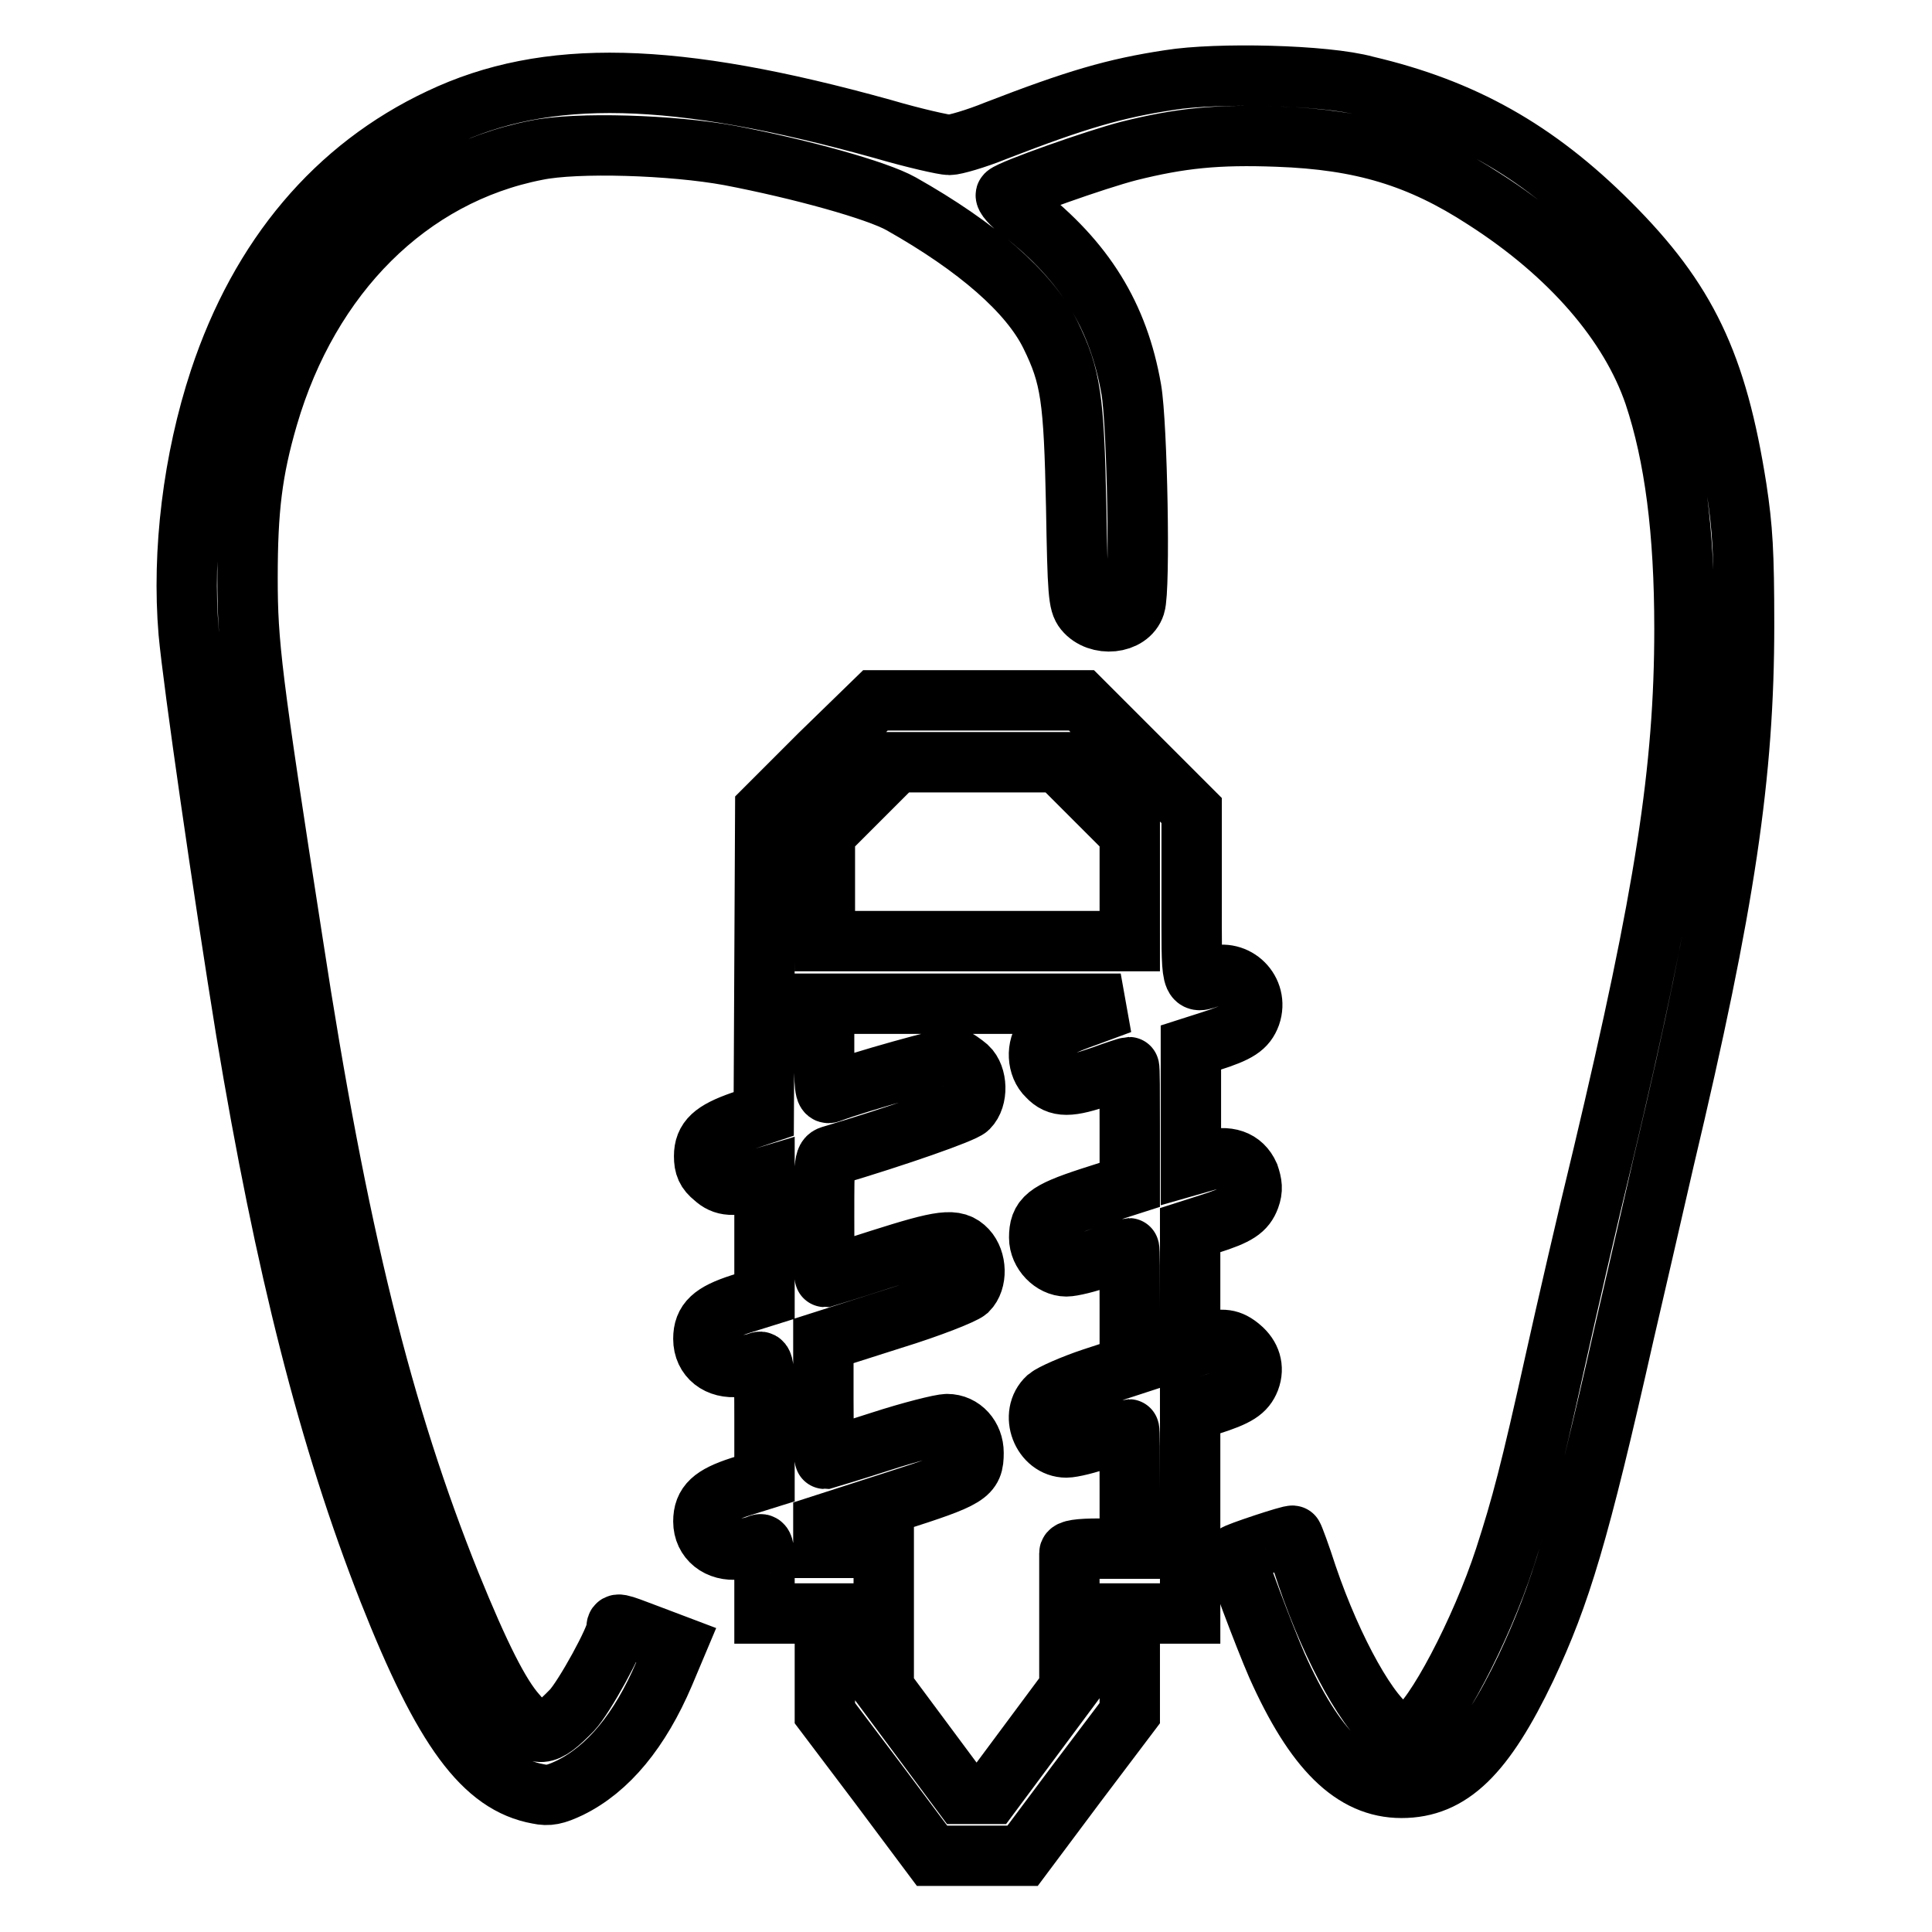
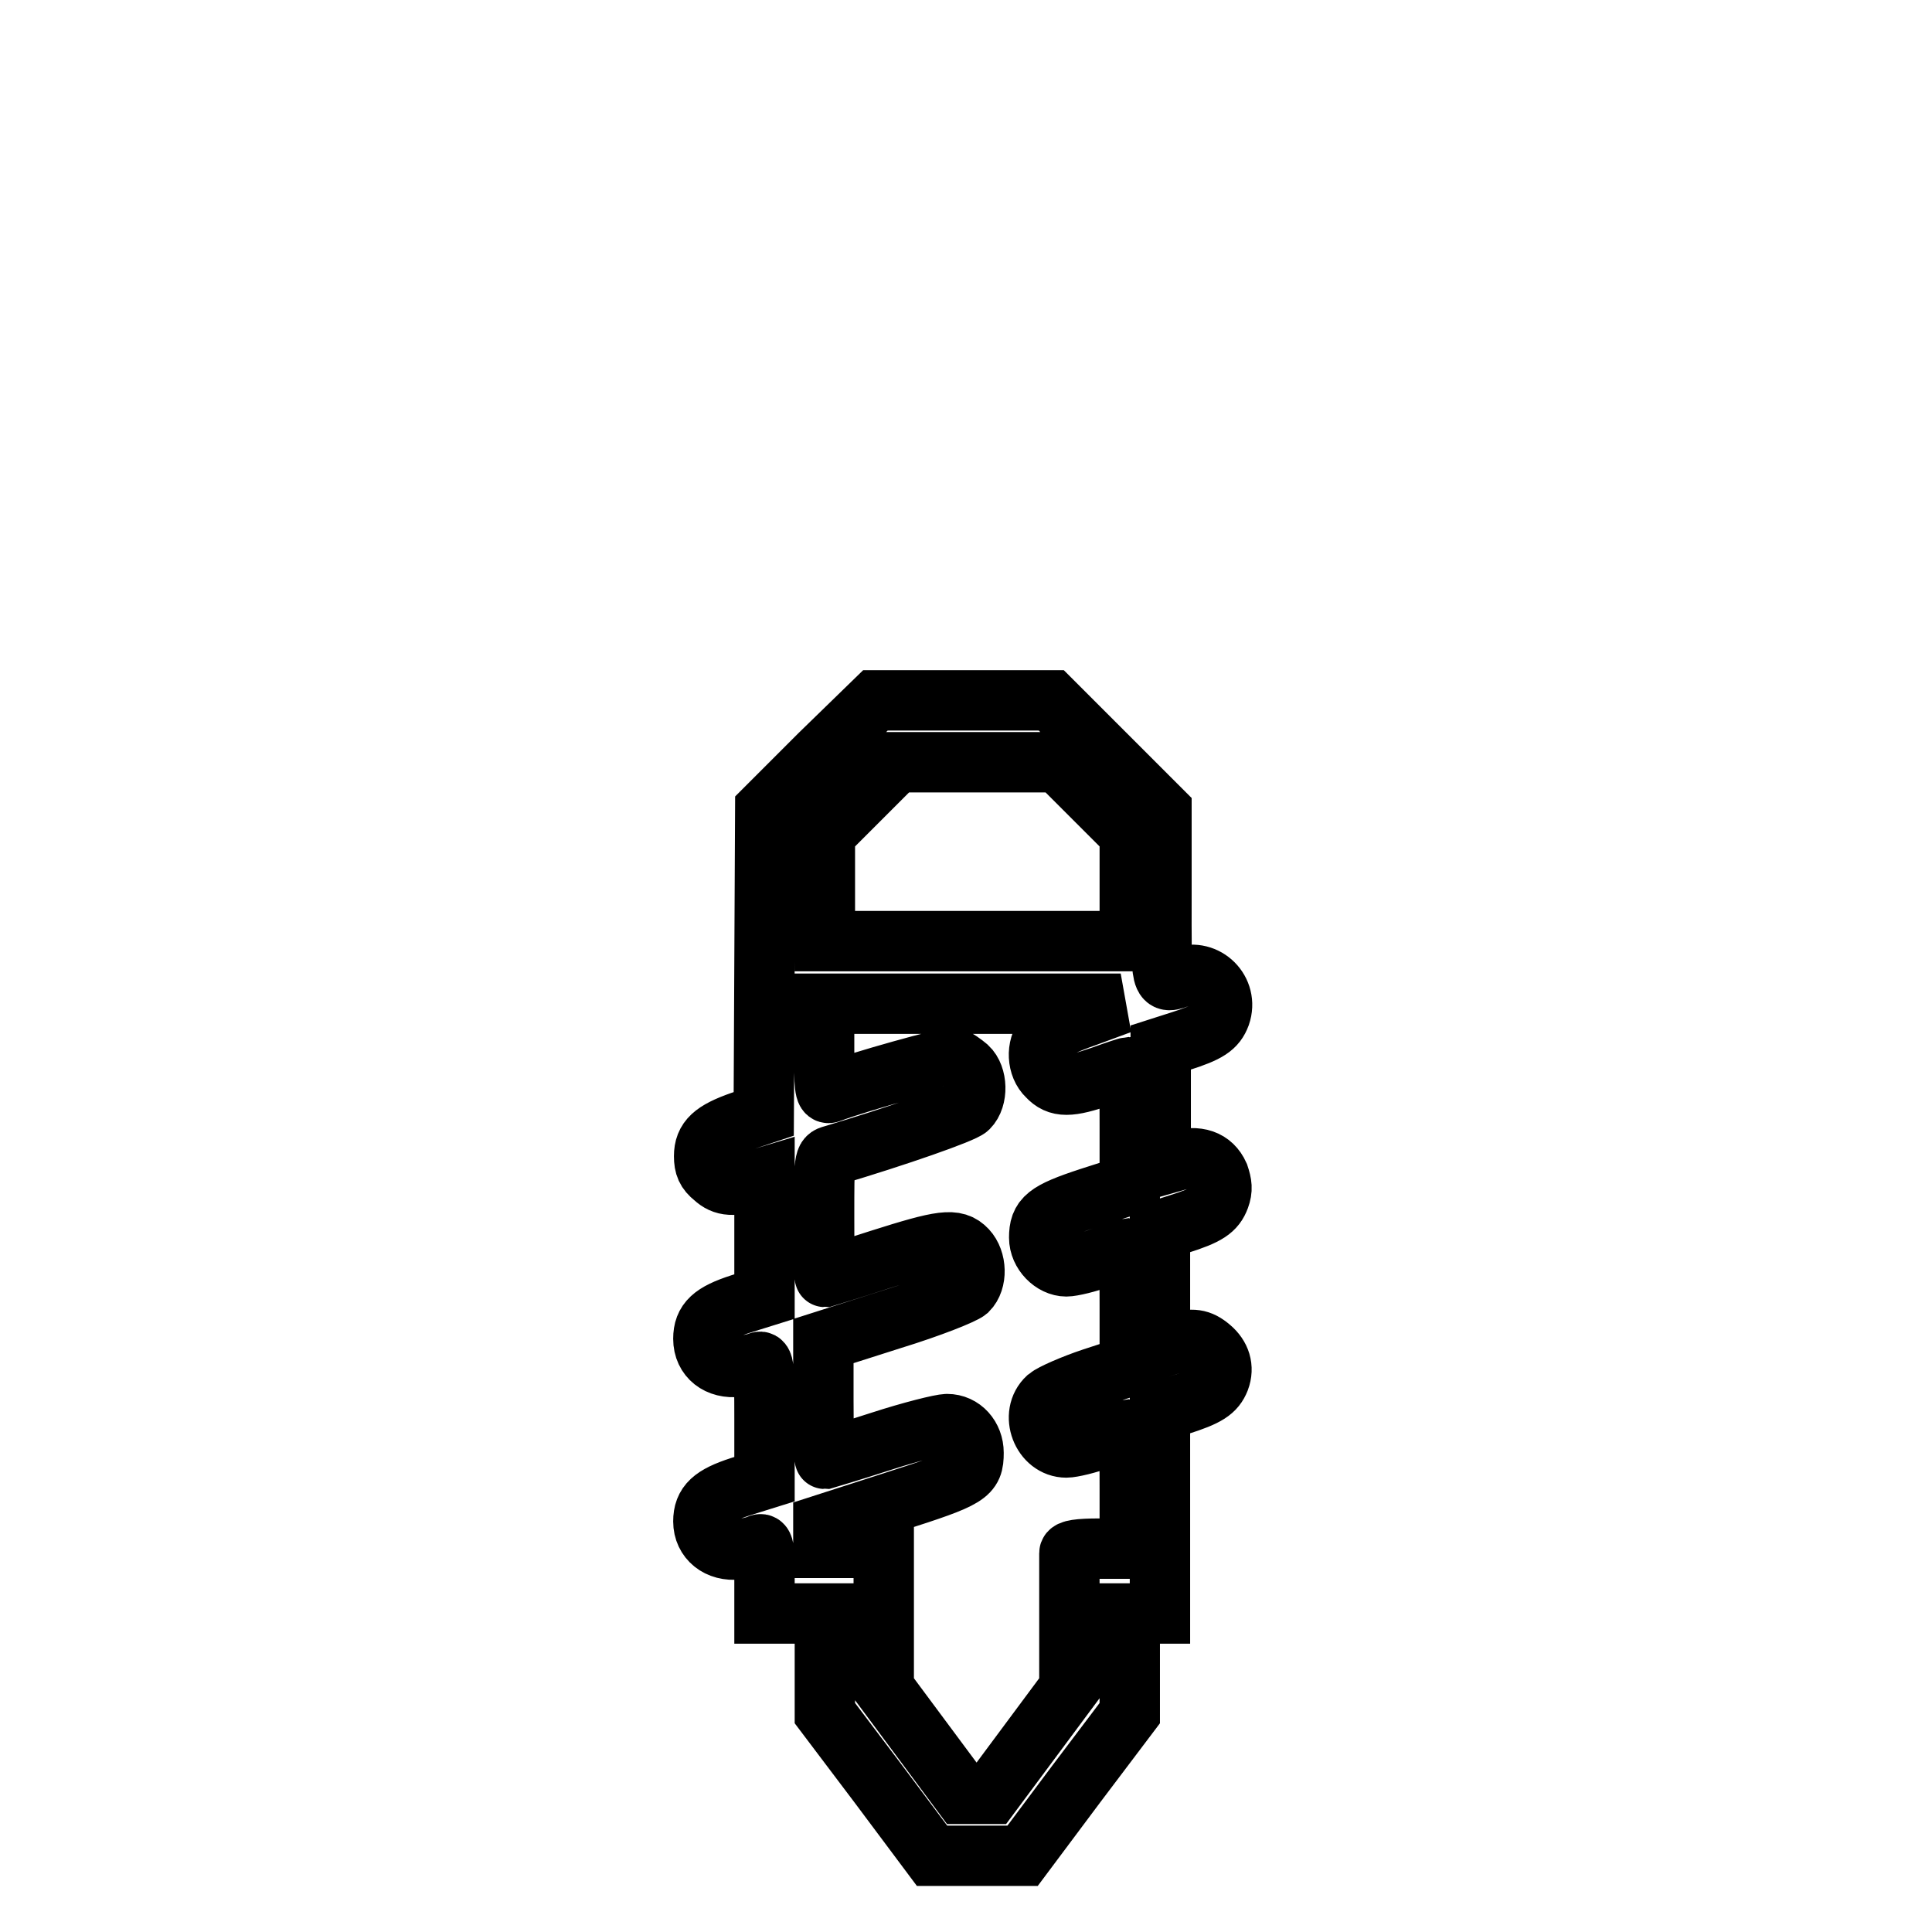
<svg xmlns="http://www.w3.org/2000/svg" version="1.1" x="0px" y="0px" viewBox="0 0 256 256" enable-background="new 0 0 256 256" xml:space="preserve">
  <g>
    <g>
      <g>
-         <path stroke-width="8" fill-opacity="0" stroke="#000000" d="M155,10.6c-7.3,1.1-12.4,2.6-23,6.7c-2.7,1.1-5.5,1.9-6.2,1.9c-0.7,0-4.7-0.9-8.8-2.1C89.3,9.4,72.4,9,58.3,15.7C44.5,22.2,34.5,34,29.1,50.3c-3.5,10.6-5,22.8-4.1,33.5c0.6,6.6,4.6,34.3,7.6,52.8c5.2,31.3,11,54.1,18.9,74.2c7.3,18.5,12.6,25.6,19.8,26.9c1.4,0.3,2.3,0.1,4.2-0.8c5.1-2.5,9.3-7.6,12.5-15.1l1.6-3.8l-3.7-1.4c-4.2-1.6-4.2-1.6-4.2-0.8c0,1.3-4.3,9.1-5.9,10.8c-3.6,3.7-4.6,3.8-7.4,0.5c-2.2-2.5-4.8-7.6-8.7-17.2c-9-22.4-15-46.4-20.9-85c-5.5-35.3-6-39.6-6-48.3c0-9.1,0.6-14.2,2.7-21.4C41,36.4,54.2,23.2,71.1,19.9c5.3-1.1,18-0.7,25.6,0.7c9.4,1.8,19.5,4.6,22.7,6.4c10.1,5.7,17,11.7,19.8,17.4c2.7,5.5,3.1,8.4,3.4,22.7c0.2,11.5,0.3,12.8,1.1,13.8c1.8,2.2,5.9,1.8,6.7-0.7c0.7-2.1,0.3-24-0.5-28.6c-1.7-9.8-6.2-17-14.5-23.5c-1.4-1-2.3-2.1-2.1-2.3c0.7-0.7,12-4.7,16.3-5.8c6.8-1.7,11.7-2.2,19.7-1.9c11.1,0.4,18.8,2.7,27.4,8.3c11.4,7.3,19.3,16.5,22.5,25.9c2.7,8.1,4,18.1,4,31c0,18.7-2.6,35.3-10.8,69.8c-2.1,8.6-4.9,20.8-6.3,27.1c-3.3,14.9-4.5,19.4-6.7,26.2c-3.2,9.8-9.4,21.5-12.1,23c-1,0.5-1.4,0.5-2.6-0.1c-3.1-1.6-8.1-10.5-11.5-20.5c-0.9-2.8-1.8-5.2-1.9-5.3c-0.1-0.2-7.6,2.3-7.6,2.5c0,0.7,3.8,10.8,5.5,14.7c5,11.2,10.1,16.2,16.5,16.2c6.5,0,11-4.4,16.5-15.9c4.6-9.8,7-17.7,13-44.3c1.3-5.6,3.7-16,5.3-23c8.1-34.1,10.6-51.1,10.6-70.9c0-9.6-0.2-12.8-1-18.1c-2.6-16.5-6.6-24.9-16.8-35.1c-9.8-9.8-19.5-15.2-32.3-18.2C175.6,9.9,161.2,9.6,155,10.6z" />
-         <path stroke-width="8" fill-opacity="0" stroke="#000000" d="M108.7,99.9l-7.3,7.3l-0.1,20.2l-0.1,20.2l-3,1c-3.7,1.3-4.9,2.4-4.9,4.6c0,1.3,0.3,2,1.3,2.8c1.3,1.2,2.6,1.3,5.7,0.3l1-0.3v7.9v7.9l-3.2,1c-3.7,1.2-4.9,2.3-4.9,4.6c0,2.5,2,4,4.6,3.7c1-0.2,2.3-0.4,2.7-0.6c0.7-0.3,0.8,0.4,0.8,7.6v7.9l-3.2,1c-3.7,1.2-4.9,2.3-4.9,4.6c0,2.4,2,4,4.6,3.7c1.1-0.1,2.3-0.4,2.7-0.6c0.7-0.3,0.8,0.1,0.8,4.4v4.7h4h4v6.6v6.6l7.1,9.4l7.1,9.5h6h6l7.1-9.5l7.1-9.4v-6.6v-6.6h4h4v-13.4v-13.4l2.5-0.8c3.8-1.2,4.8-1.9,5.4-3.4c0.6-1.6,0.1-3.1-1.2-4.2c-1.4-1.2-2.4-1.3-4.6-0.7l-2.1,0.7v-7.8v-7.8l2.5-0.8c3.8-1.2,4.8-1.9,5.4-3.5c0.4-1.1,0.3-1.8-0.1-3c-0.9-2-2.8-2.7-5.6-1.9l-2.1,0.6v-7.8v-7.8l2.5-0.8c3.8-1.2,4.8-1.9,5.4-3.5c1.1-3.2-1.9-6.2-5.1-5.1c-2.9,1-2.7,1.5-2.7-10.8v-11.2l-7.3-7.3l-7.3-7.3h-13.5H116L108.7,99.9z M145,105.8l4.7,4.7v7.1v7.1h-20.2h-20.2v-7.1v-7.1l4.7-4.7l4.8-4.8h10.7h10.7L145,105.8z M143.9,134.7c-2.6,0.9-5,2-5.4,2.6c-1.2,1.4-1.1,4,0.3,5.3c1.4,1.5,2.9,1.5,7.2,0c1.9-0.7,3.5-1.2,3.6-1.2c0.1,0,0.1,3.5,0.1,7.8v7.8l-5.3,1.7c-5.8,1.9-6.7,2.7-6.7,5.3c0,2,1.8,3.8,3.6,3.8c0.7,0,2.9-0.5,4.7-1.2c1.9-0.7,3.5-1.2,3.6-1.2c0.1,0,0.1,3.5,0.1,7.8v7.8l-4.9,1.6c-2.7,0.9-5.4,2.1-6,2.6c-2.4,2.2-0.7,6.6,2.5,6.6c0.7,0,2.9-0.5,4.7-1.2c1.9-0.7,3.5-1.2,3.6-1.2c0.1,0,0.1,3.5,0.1,7.9v7.9h-4c-2.8,0-4,0.2-4,0.6c0,0.3,0,4.5,0,9.3l0,8.6l-5.2,7l-5.2,7h-1.9h-1.9l-5.2-7l-5.2-7v-9.3v-9.3h-4h-4v-1.8V202l9.3-3c10-3.2,10.6-3.6,10.6-6.5c0-2.1-1.5-3.8-3.5-3.8c-0.8,0-4.8,1-8.8,2.3c-4,1.3-7.4,2.3-7.4,2.3c-0.1,0-0.2-3.5-0.2-7.8v-7.8l9.1-2.9c5.2-1.6,9.4-3.3,10-3.8c1.3-1.3,1.2-4-0.1-5.4c-1.5-1.6-3.3-1.3-11.5,1.3c-4,1.3-7.3,2.3-7.3,2.3c-0.1,0-0.1-3.5-0.1-7.9c0-7.8,0-7.9,1.1-8.2c8.4-2.5,17.3-5.6,18-6.3c1.3-1.3,1.2-4.2-0.1-5.4c-0.6-0.5-1.4-1.1-1.9-1.2c-0.6-0.2-12.4,3.1-16.4,4.6c-0.6,0.2-0.7-0.8-0.7-5.9V133l19.7,0l19.6,0L143.9,134.7z" />
+         <path stroke-width="8" fill-opacity="0" stroke="#000000" d="M108.7,99.9l-7.3,7.3l-0.1,20.2l-0.1,20.2l-3,1c-3.7,1.3-4.9,2.4-4.9,4.6c0,1.3,0.3,2,1.3,2.8c1.3,1.2,2.6,1.3,5.7,0.3l1-0.3v7.9v7.9l-3.2,1c-3.7,1.2-4.9,2.3-4.9,4.6c0,2.5,2,4,4.6,3.7c1-0.2,2.3-0.4,2.7-0.6c0.7-0.3,0.8,0.4,0.8,7.6v7.9l-3.2,1c-3.7,1.2-4.9,2.3-4.9,4.6c0,2.4,2,4,4.6,3.7c1.1-0.1,2.3-0.4,2.7-0.6c0.7-0.3,0.8,0.1,0.8,4.4v4.7h4h4v6.6v6.6l7.1,9.4l7.1,9.5h6h6l7.1-9.5l7.1-9.4v-6.6v-6.6h4v-13.4v-13.4l2.5-0.8c3.8-1.2,4.8-1.9,5.4-3.4c0.6-1.6,0.1-3.1-1.2-4.2c-1.4-1.2-2.4-1.3-4.6-0.7l-2.1,0.7v-7.8v-7.8l2.5-0.8c3.8-1.2,4.8-1.9,5.4-3.5c0.4-1.1,0.3-1.8-0.1-3c-0.9-2-2.8-2.7-5.6-1.9l-2.1,0.6v-7.8v-7.8l2.5-0.8c3.8-1.2,4.8-1.9,5.4-3.5c1.1-3.2-1.9-6.2-5.1-5.1c-2.9,1-2.7,1.5-2.7-10.8v-11.2l-7.3-7.3l-7.3-7.3h-13.5H116L108.7,99.9z M145,105.8l4.7,4.7v7.1v7.1h-20.2h-20.2v-7.1v-7.1l4.7-4.7l4.8-4.8h10.7h10.7L145,105.8z M143.9,134.7c-2.6,0.9-5,2-5.4,2.6c-1.2,1.4-1.1,4,0.3,5.3c1.4,1.5,2.9,1.5,7.2,0c1.9-0.7,3.5-1.2,3.6-1.2c0.1,0,0.1,3.5,0.1,7.8v7.8l-5.3,1.7c-5.8,1.9-6.7,2.7-6.7,5.3c0,2,1.8,3.8,3.6,3.8c0.7,0,2.9-0.5,4.7-1.2c1.9-0.7,3.5-1.2,3.6-1.2c0.1,0,0.1,3.5,0.1,7.8v7.8l-4.9,1.6c-2.7,0.9-5.4,2.1-6,2.6c-2.4,2.2-0.7,6.6,2.5,6.6c0.7,0,2.9-0.5,4.7-1.2c1.9-0.7,3.5-1.2,3.6-1.2c0.1,0,0.1,3.5,0.1,7.9v7.9h-4c-2.8,0-4,0.2-4,0.6c0,0.3,0,4.5,0,9.3l0,8.6l-5.2,7l-5.2,7h-1.9h-1.9l-5.2-7l-5.2-7v-9.3v-9.3h-4h-4v-1.8V202l9.3-3c10-3.2,10.6-3.6,10.6-6.5c0-2.1-1.5-3.8-3.5-3.8c-0.8,0-4.8,1-8.8,2.3c-4,1.3-7.4,2.3-7.4,2.3c-0.1,0-0.2-3.5-0.2-7.8v-7.8l9.1-2.9c5.2-1.6,9.4-3.3,10-3.8c1.3-1.3,1.2-4-0.1-5.4c-1.5-1.6-3.3-1.3-11.5,1.3c-4,1.3-7.3,2.3-7.3,2.3c-0.1,0-0.1-3.5-0.1-7.9c0-7.8,0-7.9,1.1-8.2c8.4-2.5,17.3-5.6,18-6.3c1.3-1.3,1.2-4.2-0.1-5.4c-0.6-0.5-1.4-1.1-1.9-1.2c-0.6-0.2-12.4,3.1-16.4,4.6c-0.6,0.2-0.7-0.8-0.7-5.9V133l19.7,0l19.6,0L143.9,134.7z" />
      </g>
    </g>
  </g>
</svg>